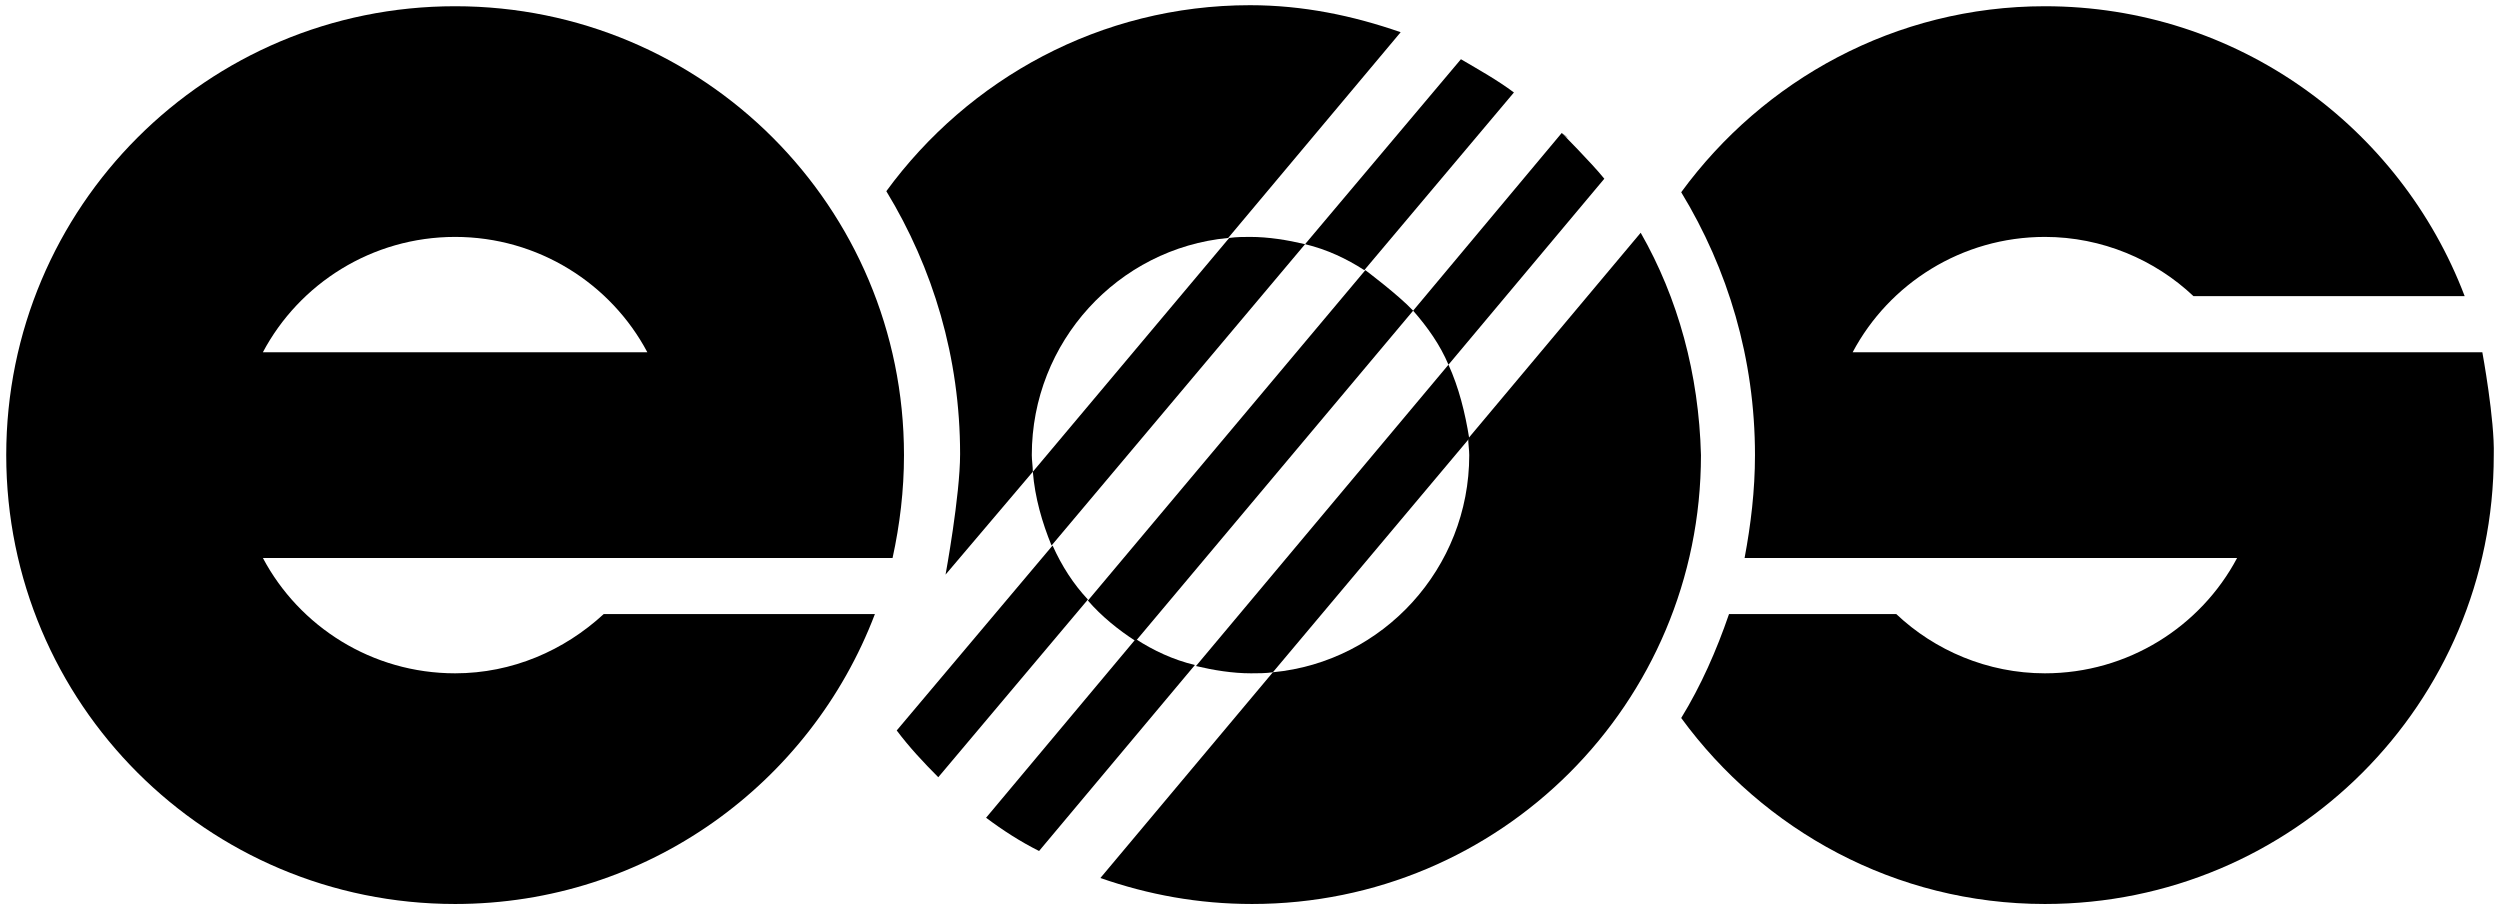
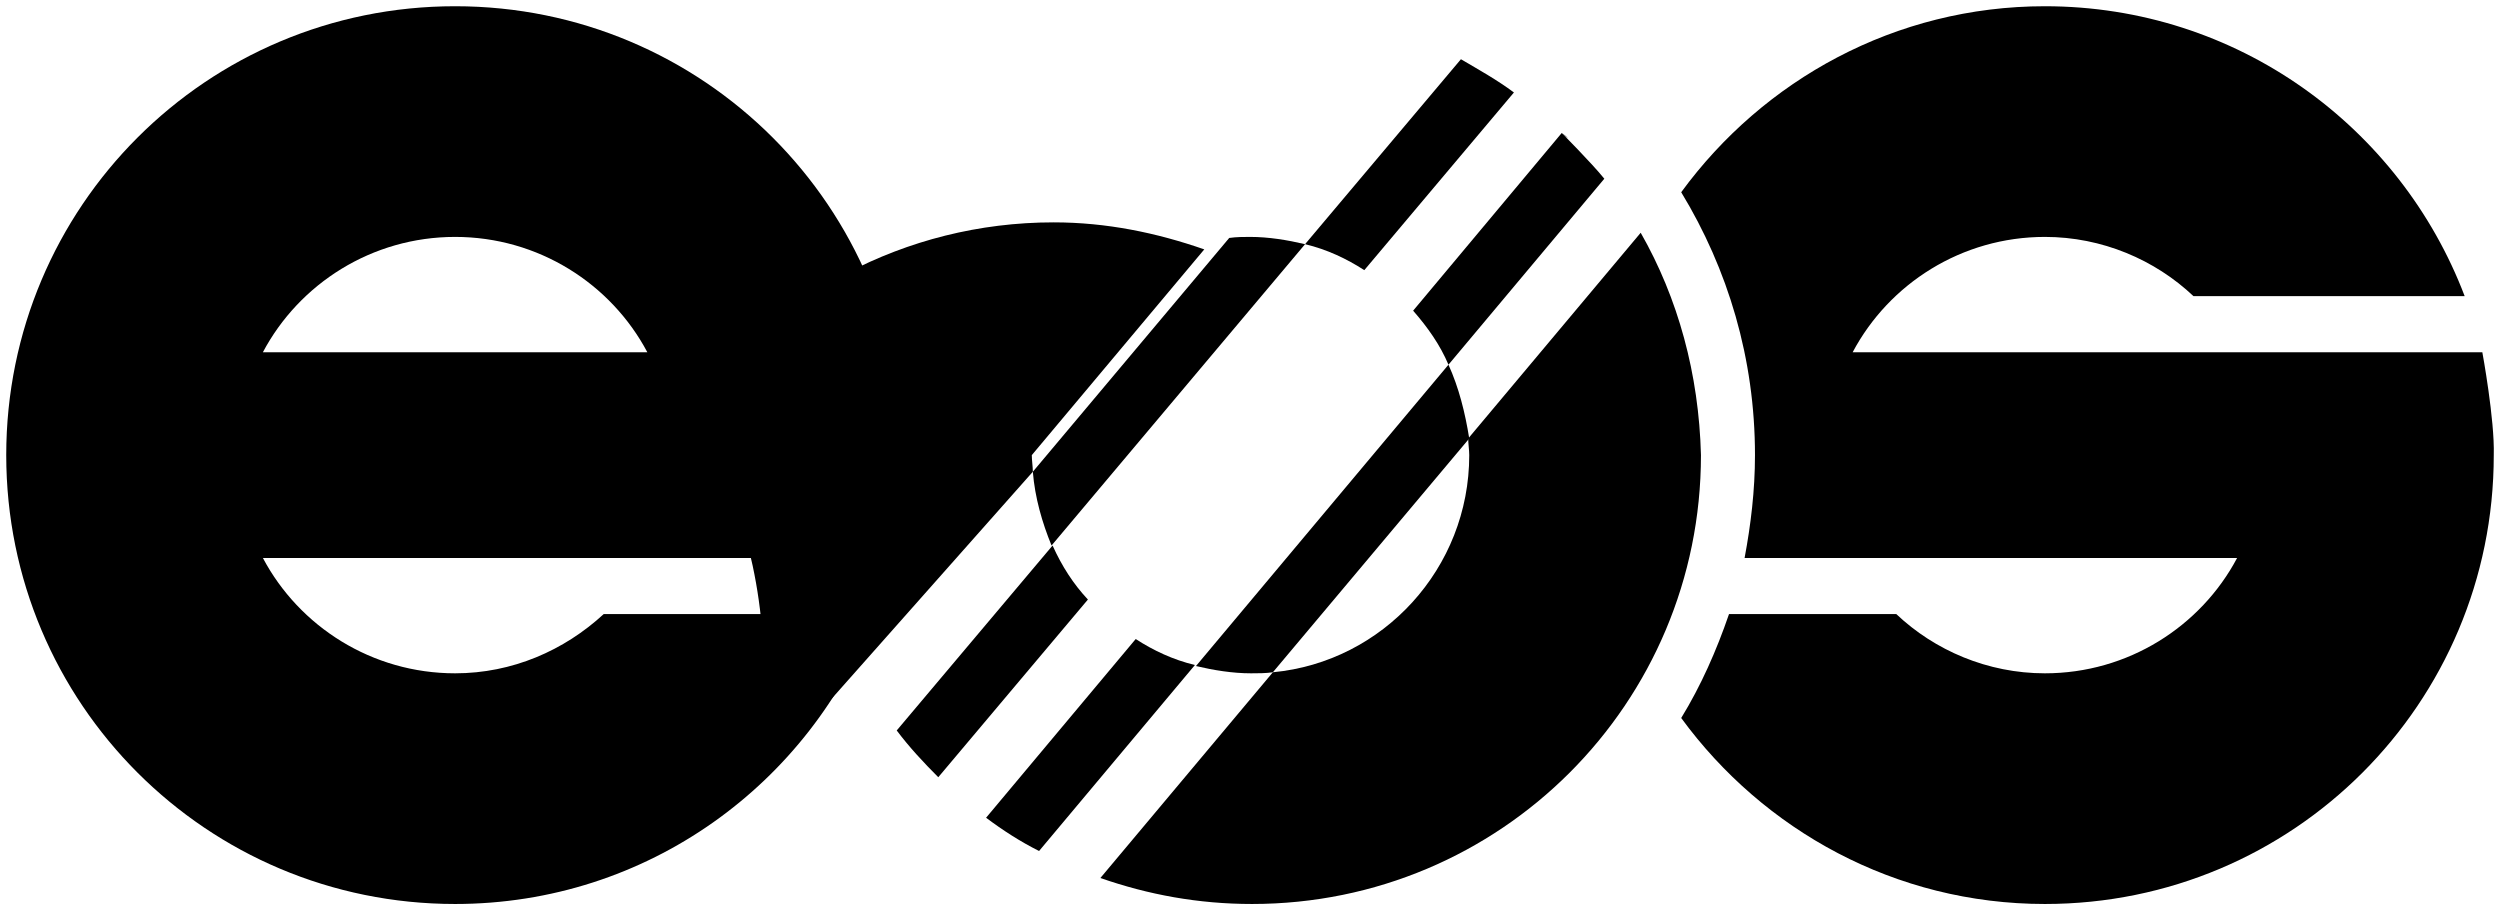
<svg xmlns="http://www.w3.org/2000/svg" version="1.1" id="Ebene_1" x="0px" y="0px" viewBox="0 0 240.6 87.6" style="enable-background:new 0 0 240.6 87.6;" xml:space="preserve">
  <g>
    <g>
      <g>
        <g>
          <path d="M238.9,33.9h-60.6c3.5-6.6,10.5-11.1,18.5-11.1c5.5,0,10.6,2.2,14.3,5.7h26.1c-6.2-16.3-21.9-27.9-40.4-27.9      c-14.4,0-27.1,7.1-35,17.9c4.5,7.4,7.1,16,7.1,25.3c0,3.4-0.4,6.7-1,9.9h47.4c-3.5,6.6-10.5,11.1-18.5,11.1      c-5.5,0-10.6-2.2-14.3-5.7h-16.1c-1.2,3.5-2.7,6.9-4.6,10c7.9,10.8,20.6,17.9,35,17.9c23.9,0,43.2-19.3,43.2-43.2      C240.1,40.4,238.9,33.9,238.9,33.9z" />
        </g>
        <g>
          <g>
            <path d="M87,43.8C87,19.9,67.7,0.6,43.8,0.6S0.6,19.9,0.6,43.8S19.9,87,43.8,87C62.3,87,78,75.4,84.2,59.1H58.1       c-3.8,3.5-8.8,5.7-14.3,5.7c-8,0-15-4.5-18.5-11.1h60.6C86.6,50.5,87,47.2,87,43.8z M25.3,33.9c3.5-6.6,10.5-11.1,18.5-11.1       s15,4.5,18.5,11.1H25.3z" />
          </g>
        </g>
        <g>
          <path d="M150.3,12.8c0,0,0.4,0.4,0.6,0.5C150.8,13.2,150.6,13,150.3,12.8z" />
        </g>
        <g>
          <path d="M150.9,13.3C151,13.4,151,13.4,150.9,13.3L150.9,13.3z" />
        </g>
        <g>
          <path d="M157.9,22.4l-16.6,19.8c0,0.5,0.1,1.1,0.1,1.6c0,10.9-8.3,19.9-18.9,20.9l-16.6,19.8c4.6,1.6,9.4,2.5,14.6,2.5      c23.9,0,43.2-19.3,43.2-43.2C163.5,36,161.5,28.7,157.9,22.4z" />
        </g>
        <g>
          <g>
            <path d="M145.7,8.9c-1.6-1.2-3.4-2.2-5.1-3.2l-15,17.8c2.1,0.5,4,1.4,5.7,2.5L145.7,8.9z" />
            <path d="M101.3,52.5l-15,17.8c1.2,1.6,2.6,3.1,4,4.5l14.4-17.1C103.3,56.2,102.2,54.5,101.3,52.5z" />
            <path d="M94.9,78.7c1.6,1.2,3.3,2.3,5.1,3.2l15-17.9c-2.1-0.5-4-1.4-5.7-2.5L94.9,78.7z" />
            <path d="M150.3,12.8L136,29.9c1.4,1.6,2.6,3.3,3.4,5.2l15-17.9C153.1,15.6,150.3,12.8,150.3,12.8z" />
-             <path d="M131.4,26l-26.7,31.8c1.3,1.5,2.9,2.8,4.6,3.9L136,29.9C134.6,28.4,131.4,26,131.4,26z" />
            <path d="M139.4,35.1l-24.3,29c1.7,0.4,3.5,0.7,5.3,0.7c0.7,0,1.4,0,2.1-0.1l18.9-22.5C141,39.7,140.4,37.3,139.4,35.1z" />
            <path d="M99.4,45.4l18.9-22.5c0.7-0.1,1.4-0.1,2-0.1c1.8,0,3.6,0.3,5.3,0.7l-24.4,29C100.3,50.3,99.6,47.9,99.4,45.4" />
          </g>
        </g>
        <g id="HATCH_00000052802691693209110060000004009166922978025631_">
          <g>
-             <path d="M99.4,45.4c0-0.5-0.1-1.1-0.1-1.6c0-10.9,8.3-19.9,18.9-20.9l16.6-19.8c-4.6-1.6-9.4-2.6-14.5-2.6       c-14.4,0-27.1,7.1-35,17.9c4.5,7.4,7.1,16,7.1,25.3c0,4-1.4,11.6-1.4,11.6L99.4,45.4z" />
+             <path d="M99.4,45.4c0-0.5-0.1-1.1-0.1-1.6l16.6-19.8c-4.6-1.6-9.4-2.6-14.5-2.6       c-14.4,0-27.1,7.1-35,17.9c4.5,7.4,7.1,16,7.1,25.3c0,4-1.4,11.6-1.4,11.6L99.4,45.4z" />
          </g>
        </g>
      </g>
    </g>
  </g>
</svg>